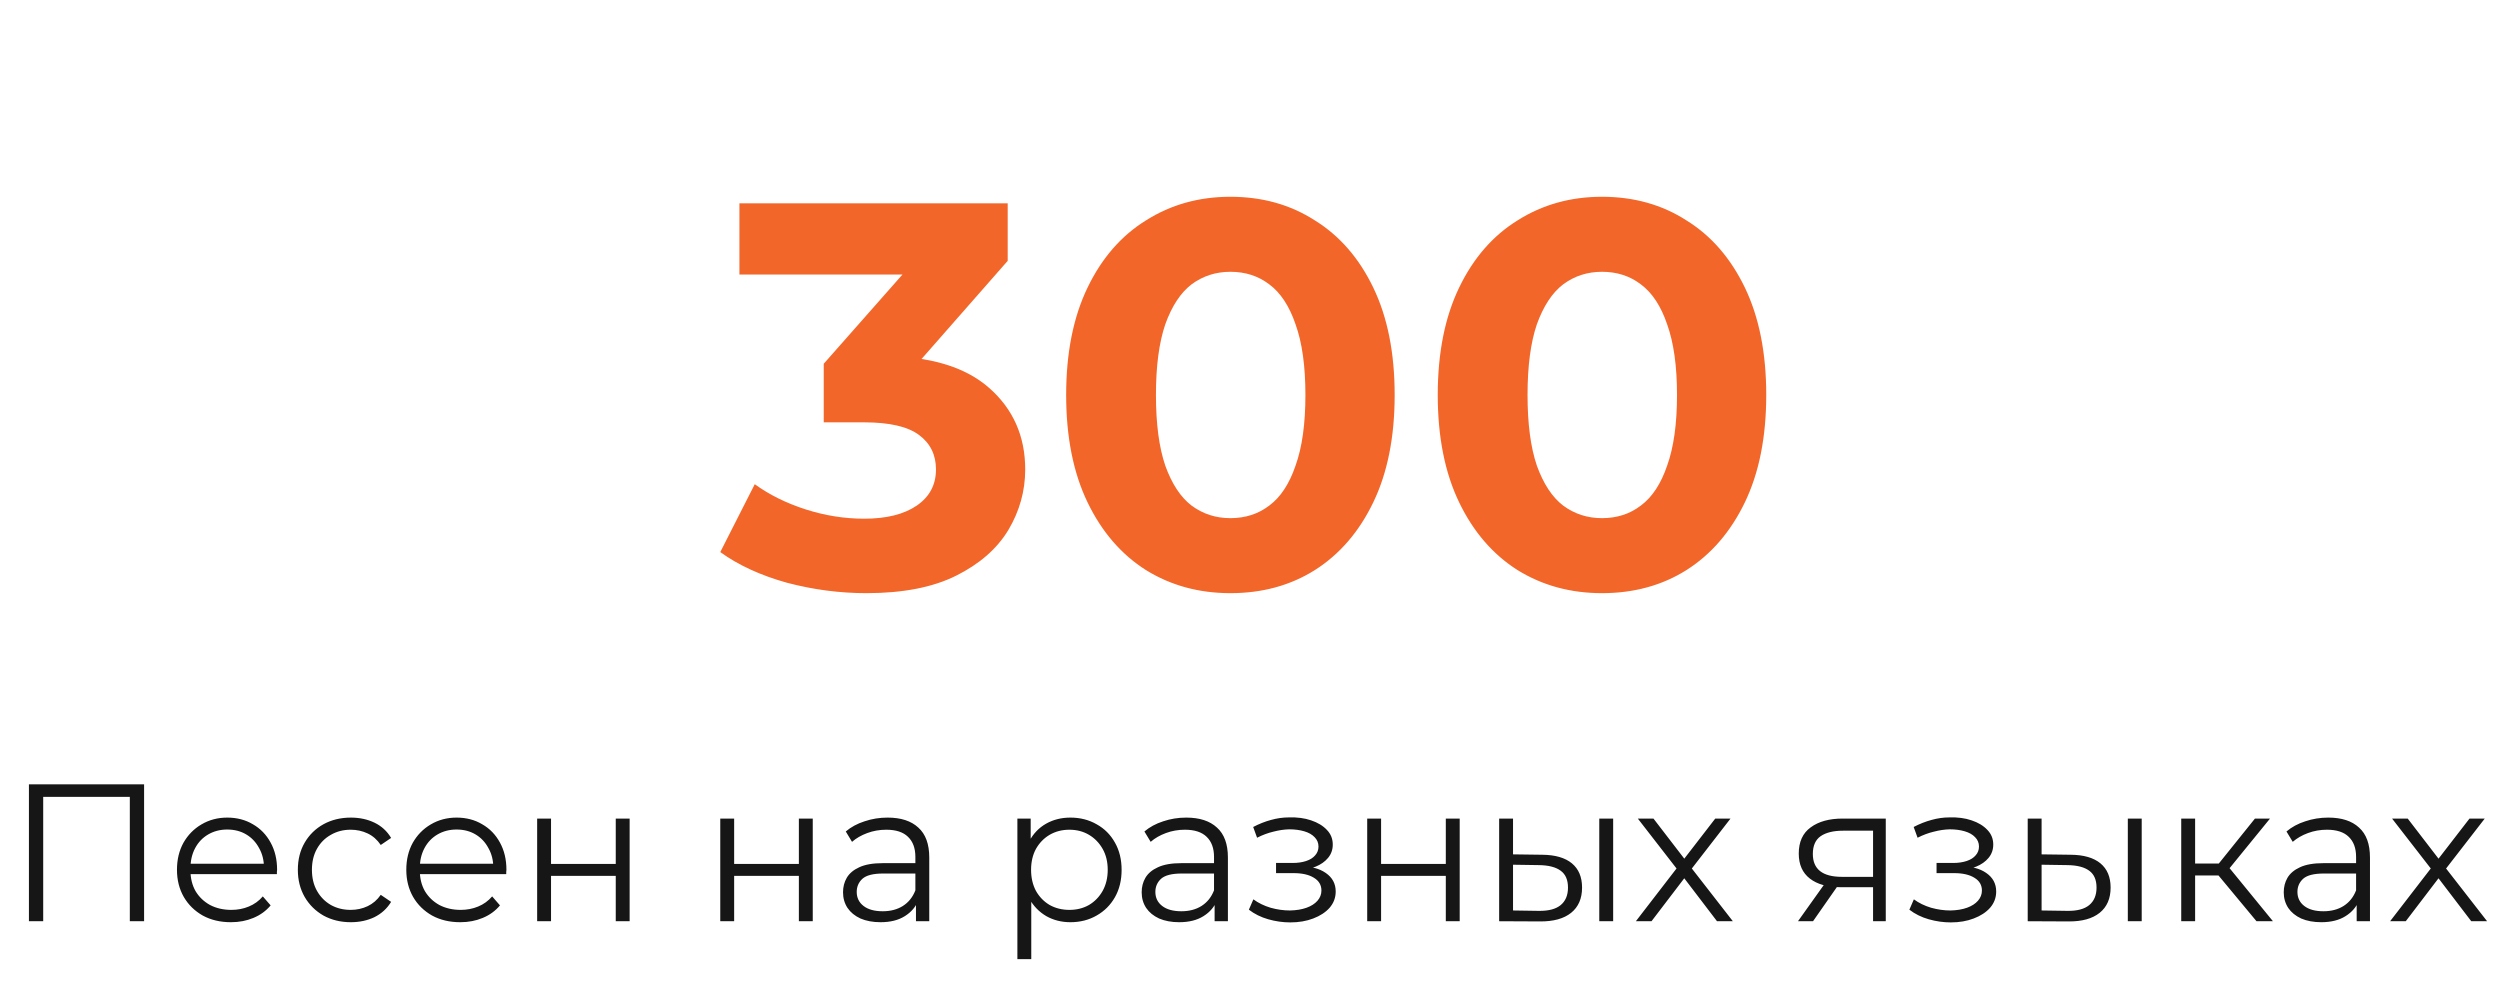
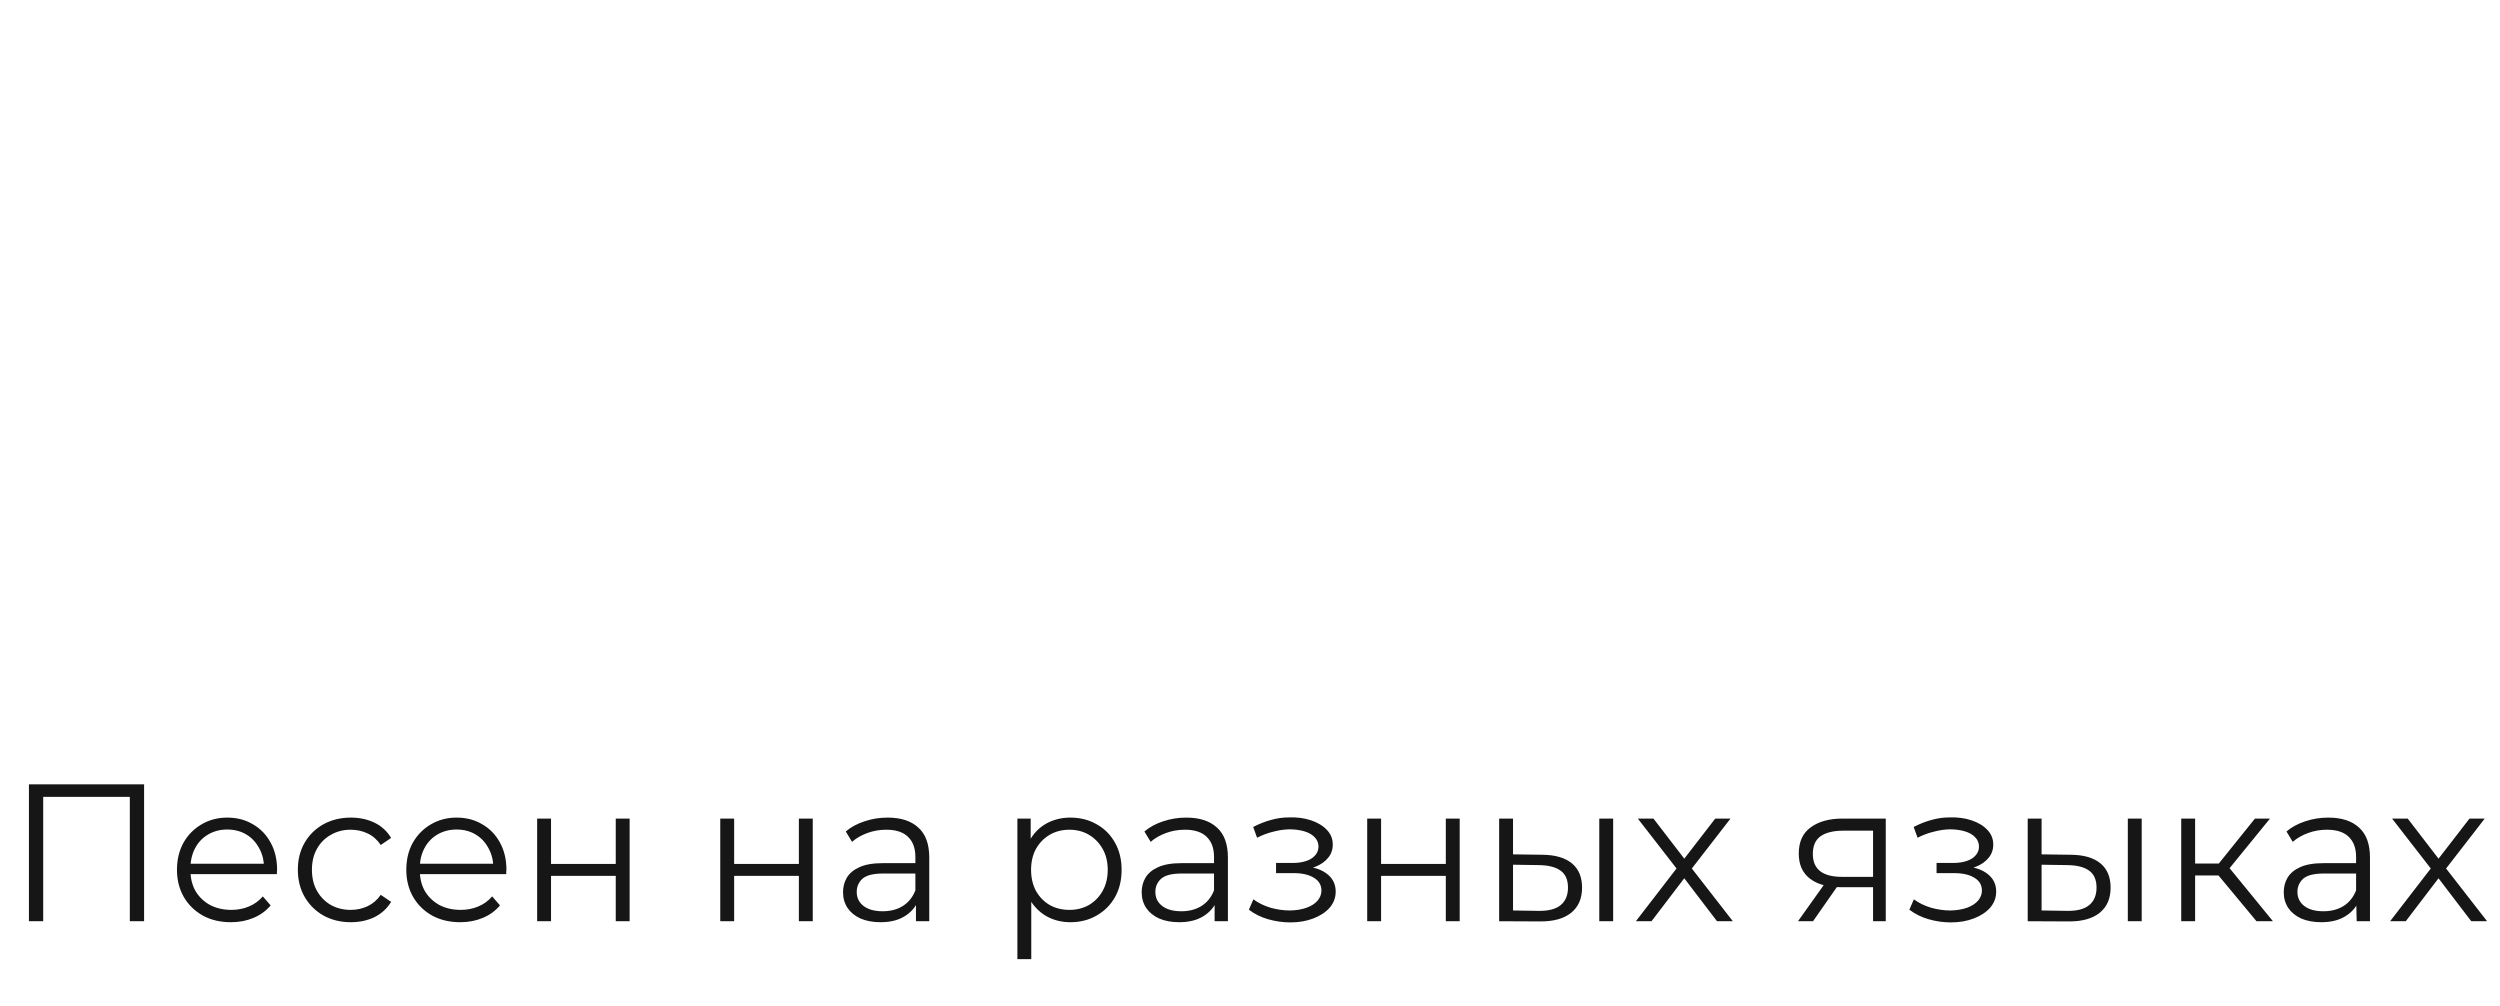
<svg xmlns="http://www.w3.org/2000/svg" width="179" height="72" viewBox="0 0 179 72" fill="none">
-   <path d="M62.037 42.47C60.129 42.47 58.235 42.222 56.353 41.726C54.471 41.203 52.877 40.471 51.571 39.53L54.04 34.669C55.086 35.427 56.301 36.029 57.686 36.473C59.071 36.917 60.469 37.139 61.88 37.139C63.474 37.139 64.729 36.825 65.644 36.198C66.558 35.571 67.016 34.709 67.016 33.611C67.016 32.566 66.611 31.743 65.8 31.142C64.99 30.54 63.684 30.24 61.88 30.24H58.98V26.045L66.624 17.382L67.329 19.656H52.943V14.56H72.151V18.676L64.546 27.339L61.332 25.497H63.174C66.545 25.497 69.093 26.255 70.818 27.77C72.543 29.286 73.405 31.233 73.405 33.611C73.405 35.153 73 36.603 72.19 37.962C71.38 39.295 70.139 40.38 68.466 41.216C66.793 42.052 64.65 42.47 62.037 42.47ZM88.097 42.47C85.85 42.47 83.838 41.922 82.061 40.824C80.284 39.7 78.885 38.08 77.866 35.963C76.847 33.846 76.337 31.285 76.337 28.28C76.337 25.274 76.847 22.713 77.866 20.597C78.885 18.48 80.284 16.872 82.061 15.775C83.838 14.651 85.85 14.089 88.097 14.089C90.371 14.089 92.383 14.651 94.134 15.775C95.911 16.872 97.31 18.48 98.329 20.597C99.348 22.713 99.858 25.274 99.858 28.28C99.858 31.285 99.348 33.846 98.329 35.963C97.31 38.08 95.911 39.7 94.134 40.824C92.383 41.922 90.371 42.47 88.097 42.47ZM88.097 37.1C89.169 37.1 90.097 36.799 90.881 36.198C91.691 35.597 92.318 34.643 92.762 33.337C93.233 32.03 93.468 30.344 93.468 28.28C93.468 26.215 93.233 24.53 92.762 23.223C92.318 21.916 91.691 20.962 90.881 20.361C90.097 19.76 89.169 19.46 88.097 19.46C87.052 19.46 86.124 19.76 85.314 20.361C84.53 20.962 83.903 21.916 83.433 23.223C82.988 24.53 82.766 26.215 82.766 28.28C82.766 30.344 82.988 32.03 83.433 33.337C83.903 34.643 84.53 35.597 85.314 36.198C86.124 36.799 87.052 37.1 88.097 37.1ZM114.703 42.47C112.456 42.47 110.443 41.922 108.666 40.824C106.889 39.7 105.491 38.08 104.472 35.963C103.453 33.846 102.943 31.285 102.943 28.28C102.943 25.274 103.453 22.713 104.472 20.597C105.491 18.48 106.889 16.872 108.666 15.775C110.443 14.651 112.456 14.089 114.703 14.089C116.977 14.089 118.989 14.651 120.74 15.775C122.517 16.872 123.915 18.48 124.935 20.597C125.954 22.713 126.463 25.274 126.463 28.28C126.463 31.285 125.954 33.846 124.935 35.963C123.915 38.08 122.517 39.7 120.74 40.824C118.989 41.922 116.977 42.47 114.703 42.47ZM114.703 37.1C115.775 37.1 116.702 36.799 117.486 36.198C118.297 35.597 118.924 34.643 119.368 33.337C119.838 32.03 120.074 30.344 120.074 28.28C120.074 26.215 119.838 24.53 119.368 23.223C118.924 21.916 118.297 20.962 117.486 20.361C116.702 19.76 115.775 19.46 114.703 19.46C113.658 19.46 112.73 19.76 111.92 20.361C111.136 20.962 110.509 21.916 110.038 23.223C109.594 24.53 109.372 26.215 109.372 28.28C109.372 30.344 109.594 32.03 110.038 33.337C110.509 34.643 111.136 35.597 111.92 36.198C112.73 36.799 113.658 37.1 114.703 37.1Z" fill="#F36629" />
-   <path d="M2.071 65.96V56.16H10.317V65.96H9.295V56.776L9.561 57.056H2.827L3.093 56.776V65.96H2.071ZM16.535 66.03C15.77 66.03 15.098 65.871 14.519 65.554C13.941 65.227 13.488 64.784 13.161 64.224C12.835 63.655 12.671 63.006 12.671 62.278C12.671 61.55 12.825 60.906 13.133 60.346C13.451 59.786 13.88 59.347 14.421 59.03C14.972 58.703 15.588 58.54 16.269 58.54C16.96 58.54 17.572 58.699 18.104 59.016C18.645 59.324 19.07 59.763 19.378 60.332C19.686 60.892 19.84 61.541 19.84 62.278C19.84 62.325 19.835 62.376 19.826 62.432C19.826 62.479 19.826 62.53 19.826 62.586H13.427V61.844H19.294L18.901 62.138C18.901 61.606 18.785 61.135 18.552 60.724C18.328 60.304 18.02 59.977 17.628 59.744C17.235 59.511 16.783 59.394 16.269 59.394C15.765 59.394 15.313 59.511 14.911 59.744C14.51 59.977 14.197 60.304 13.973 60.724C13.749 61.144 13.637 61.625 13.637 62.166V62.32C13.637 62.88 13.759 63.375 14.001 63.804C14.253 64.224 14.599 64.555 15.037 64.798C15.485 65.031 15.994 65.148 16.563 65.148C17.011 65.148 17.427 65.069 17.809 64.91C18.201 64.751 18.538 64.509 18.817 64.182L19.378 64.826C19.051 65.218 18.64 65.517 18.145 65.722C17.66 65.927 17.123 66.03 16.535 66.03ZM25.12 66.03C24.392 66.03 23.738 65.871 23.16 65.554C22.59 65.227 22.142 64.784 21.816 64.224C21.489 63.655 21.326 63.006 21.326 62.278C21.326 61.541 21.489 60.892 21.816 60.332C22.142 59.772 22.59 59.333 23.16 59.016C23.738 58.699 24.392 58.54 25.12 58.54C25.745 58.54 26.31 58.661 26.814 58.904C27.318 59.147 27.715 59.511 28.004 59.996L27.262 60.5C27.01 60.127 26.697 59.851 26.324 59.674C25.951 59.497 25.544 59.408 25.106 59.408C24.583 59.408 24.112 59.529 23.692 59.772C23.272 60.005 22.941 60.337 22.698 60.766C22.455 61.195 22.334 61.699 22.334 62.278C22.334 62.857 22.455 63.361 22.698 63.79C22.941 64.219 23.272 64.555 23.692 64.798C24.112 65.031 24.583 65.148 25.106 65.148C25.544 65.148 25.951 65.059 26.324 64.882C26.697 64.705 27.01 64.434 27.262 64.07L28.004 64.574C27.715 65.05 27.318 65.414 26.814 65.666C26.31 65.909 25.745 66.03 25.12 66.03ZM32.956 66.03C32.19 66.03 31.518 65.871 30.939 65.554C30.361 65.227 29.908 64.784 29.581 64.224C29.255 63.655 29.091 63.006 29.091 62.278C29.091 61.55 29.245 60.906 29.553 60.346C29.871 59.786 30.3 59.347 30.841 59.03C31.392 58.703 32.008 58.54 32.69 58.54C33.38 58.54 33.992 58.699 34.523 59.016C35.065 59.324 35.49 59.763 35.798 60.332C36.106 60.892 36.26 61.541 36.26 62.278C36.26 62.325 36.255 62.376 36.246 62.432C36.246 62.479 36.246 62.53 36.246 62.586H29.848V61.844H35.714L35.322 62.138C35.322 61.606 35.205 61.135 34.971 60.724C34.748 60.304 34.44 59.977 34.047 59.744C33.656 59.511 33.203 59.394 32.69 59.394C32.185 59.394 31.733 59.511 31.331 59.744C30.93 59.977 30.617 60.304 30.393 60.724C30.169 61.144 30.058 61.625 30.058 62.166V62.32C30.058 62.88 30.179 63.375 30.422 63.804C30.674 64.224 31.019 64.555 31.457 64.798C31.905 65.031 32.414 65.148 32.983 65.148C33.431 65.148 33.847 65.069 34.23 64.91C34.621 64.751 34.958 64.509 35.238 64.182L35.798 64.826C35.471 65.218 35.06 65.517 34.566 65.722C34.08 65.927 33.544 66.03 32.956 66.03ZM38.46 65.96V58.61H39.454V61.858H44.088V58.61H45.082V65.96H44.088V62.712H39.454V65.96H38.46ZM51.571 65.96V58.61H52.565V61.858H57.199V58.61H58.193V65.96H57.199V62.712H52.565V65.96H51.571ZM65.583 65.96V64.336L65.541 64.07V61.354C65.541 60.729 65.363 60.248 65.009 59.912C64.663 59.576 64.145 59.408 63.455 59.408C62.979 59.408 62.526 59.487 62.097 59.646C61.667 59.805 61.303 60.015 61.005 60.276L60.557 59.534C60.93 59.217 61.378 58.974 61.901 58.806C62.423 58.629 62.974 58.54 63.553 58.54C64.505 58.54 65.237 58.778 65.751 59.254C66.273 59.721 66.535 60.435 66.535 61.396V65.96H65.583ZM63.049 66.03C62.498 66.03 62.017 65.941 61.607 65.764C61.205 65.577 60.897 65.325 60.683 65.008C60.468 64.681 60.361 64.308 60.361 63.888C60.361 63.505 60.449 63.16 60.627 62.852C60.813 62.535 61.112 62.283 61.523 62.096C61.943 61.9 62.503 61.802 63.203 61.802H65.737V62.544H63.231C62.521 62.544 62.027 62.67 61.747 62.922C61.476 63.174 61.341 63.487 61.341 63.86C61.341 64.28 61.504 64.616 61.831 64.868C62.157 65.12 62.615 65.246 63.203 65.246C63.763 65.246 64.243 65.12 64.645 64.868C65.055 64.607 65.354 64.233 65.541 63.748L65.765 64.434C65.578 64.919 65.251 65.307 64.785 65.596C64.327 65.885 63.749 66.03 63.049 66.03ZM76.639 66.03C76.004 66.03 75.43 65.885 74.917 65.596C74.404 65.297 73.993 64.873 73.685 64.322C73.386 63.762 73.237 63.081 73.237 62.278C73.237 61.475 73.386 60.799 73.685 60.248C73.984 59.688 74.39 59.263 74.903 58.974C75.416 58.685 75.995 58.54 76.639 58.54C77.339 58.54 77.964 58.699 78.515 59.016C79.075 59.324 79.514 59.763 79.831 60.332C80.148 60.892 80.307 61.541 80.307 62.278C80.307 63.025 80.148 63.678 79.831 64.238C79.514 64.798 79.075 65.237 78.515 65.554C77.964 65.871 77.339 66.03 76.639 66.03ZM72.845 68.676V58.61H73.797V60.822L73.699 62.292L73.839 63.776V68.676H72.845ZM76.569 65.148C77.092 65.148 77.558 65.031 77.969 64.798C78.38 64.555 78.706 64.219 78.949 63.79C79.192 63.351 79.313 62.847 79.313 62.278C79.313 61.709 79.192 61.209 78.949 60.78C78.706 60.351 78.38 60.015 77.969 59.772C77.558 59.529 77.092 59.408 76.569 59.408C76.046 59.408 75.575 59.529 75.155 59.772C74.744 60.015 74.418 60.351 74.175 60.78C73.942 61.209 73.825 61.709 73.825 62.278C73.825 62.847 73.942 63.351 74.175 63.79C74.418 64.219 74.744 64.555 75.155 64.798C75.575 65.031 76.046 65.148 76.569 65.148ZM86.966 65.96V64.336L86.924 64.07V61.354C86.924 60.729 86.746 60.248 86.392 59.912C86.046 59.576 85.528 59.408 84.838 59.408C84.362 59.408 83.909 59.487 83.48 59.646C83.05 59.805 82.686 60.015 82.388 60.276L81.94 59.534C82.313 59.217 82.761 58.974 83.284 58.806C83.806 58.629 84.357 58.54 84.936 58.54C85.888 58.54 86.62 58.778 87.134 59.254C87.656 59.721 87.918 60.435 87.918 61.396V65.96H86.966ZM84.432 66.03C83.881 66.03 83.4 65.941 82.99 65.764C82.588 65.577 82.28 65.325 82.066 65.008C81.851 64.681 81.744 64.308 81.744 63.888C81.744 63.505 81.832 63.16 82.01 62.852C82.196 62.535 82.495 62.283 82.906 62.096C83.326 61.9 83.886 61.802 84.586 61.802H87.12V62.544H84.614C83.904 62.544 83.41 62.67 83.13 62.922C82.859 63.174 82.724 63.487 82.724 63.86C82.724 64.28 82.887 64.616 83.214 64.868C83.54 65.12 83.998 65.246 84.586 65.246C85.146 65.246 85.626 65.12 86.028 64.868C86.438 64.607 86.737 64.233 86.924 63.748L87.148 64.434C86.961 64.919 86.634 65.307 86.168 65.596C85.71 65.885 85.132 66.03 84.432 66.03ZM92.388 66.044C92.994 66.044 93.54 65.951 94.026 65.764C94.52 65.577 94.912 65.321 95.202 64.994C95.491 64.658 95.636 64.271 95.636 63.832C95.636 63.272 95.398 62.829 94.922 62.502C94.455 62.175 93.802 62.012 92.962 62.012L92.92 62.278C93.396 62.278 93.82 62.203 94.194 62.054C94.567 61.905 94.866 61.695 95.09 61.424C95.314 61.153 95.426 60.836 95.426 60.472C95.426 60.061 95.286 59.711 95.006 59.422C94.726 59.123 94.348 58.895 93.872 58.736C93.405 58.577 92.878 58.507 92.29 58.526C91.86 58.526 91.431 58.587 91.001 58.708C90.582 58.82 90.157 58.988 89.728 59.212L90.007 59.982C90.39 59.786 90.778 59.641 91.169 59.548C91.561 59.445 91.939 59.389 92.303 59.38C92.705 59.38 93.064 59.427 93.382 59.52C93.699 59.613 93.946 59.753 94.124 59.94C94.31 60.127 94.404 60.351 94.404 60.612C94.404 60.855 94.324 61.065 94.166 61.242C94.016 61.419 93.802 61.555 93.522 61.648C93.242 61.741 92.92 61.788 92.555 61.788H91.365V62.516H92.626C93.242 62.516 93.727 62.628 94.082 62.852C94.436 63.067 94.614 63.37 94.614 63.762C94.614 64.033 94.52 64.275 94.334 64.49C94.147 64.705 93.886 64.873 93.55 64.994C93.214 65.115 92.817 65.181 92.359 65.19C91.902 65.19 91.44 65.125 90.974 64.994C90.507 64.854 90.096 64.653 89.742 64.392L89.419 65.134C89.821 65.442 90.283 65.671 90.805 65.82C91.328 65.969 91.856 66.044 92.388 66.044ZM97.892 65.96V58.61H98.886V61.858H103.52V58.61H104.514V65.96H103.52V62.712H98.886V65.96H97.892ZM114.508 65.96V58.61H115.502V65.96H114.508ZM110.434 61.2C111.358 61.209 112.062 61.415 112.548 61.816C113.033 62.217 113.276 62.796 113.276 63.552C113.276 64.336 113.014 64.938 112.492 65.358C111.969 65.778 111.222 65.983 110.252 65.974L107.339 65.96V58.61H108.333V61.172L110.434 61.2ZM110.182 65.218C110.872 65.227 111.39 65.092 111.736 64.812C112.09 64.523 112.268 64.103 112.268 63.552C112.268 63.001 112.095 62.6 111.75 62.348C111.404 62.087 110.882 61.951 110.182 61.942L108.333 61.914V65.19L110.182 65.218ZM117.128 65.96L120.236 61.928L120.222 62.418L117.268 58.61H118.388L120.81 61.76L120.39 61.746L122.812 58.61H123.904L120.922 62.46L120.936 61.928L124.072 65.96H122.938L120.376 62.6L120.768 62.656L118.248 65.96H117.128ZM134.111 65.96V63.314L134.293 63.524H131.801C130.858 63.524 130.121 63.319 129.589 62.908C129.057 62.497 128.791 61.9 128.791 61.116C128.791 60.276 129.076 59.651 129.645 59.24C130.214 58.82 130.975 58.61 131.927 58.61H135.021V65.96H134.111ZM128.735 65.96L130.751 63.132H131.787L129.813 65.96H128.735ZM134.111 63.02V59.184L134.293 59.478H131.955C131.274 59.478 130.742 59.609 130.359 59.87C129.986 60.131 129.799 60.556 129.799 61.144C129.799 62.236 130.494 62.782 131.885 62.782H134.293L134.111 63.02ZM139.679 66.044C140.286 66.044 140.832 65.951 141.317 65.764C141.812 65.577 142.204 65.321 142.493 64.994C142.782 64.658 142.927 64.271 142.927 63.832C142.927 63.272 142.689 62.829 142.213 62.502C141.746 62.175 141.093 62.012 140.253 62.012L140.211 62.278C140.687 62.278 141.112 62.203 141.485 62.054C141.858 61.905 142.157 61.695 142.381 61.424C142.605 61.153 142.717 60.836 142.717 60.472C142.717 60.061 142.577 59.711 142.297 59.422C142.017 59.123 141.639 58.895 141.163 58.736C140.696 58.577 140.169 58.507 139.581 58.526C139.152 58.526 138.722 58.587 138.293 58.708C137.873 58.82 137.448 58.988 137.019 59.212L137.299 59.982C137.682 59.786 138.069 59.641 138.461 59.548C138.853 59.445 139.231 59.389 139.595 59.38C139.996 59.38 140.356 59.427 140.673 59.52C140.99 59.613 141.238 59.753 141.415 59.94C141.602 60.127 141.695 60.351 141.695 60.612C141.695 60.855 141.616 61.065 141.457 61.242C141.308 61.419 141.093 61.555 140.813 61.648C140.533 61.741 140.211 61.788 139.847 61.788H138.657V62.516H139.917C140.533 62.516 141.018 62.628 141.373 62.852C141.728 63.067 141.905 63.37 141.905 63.762C141.905 64.033 141.812 64.275 141.625 64.49C141.438 64.705 141.177 64.873 140.841 64.994C140.505 65.115 140.108 65.181 139.651 65.19C139.194 65.19 138.732 65.125 138.265 64.994C137.798 64.854 137.388 64.653 137.033 64.392L136.711 65.134C137.112 65.442 137.574 65.671 138.097 65.82C138.62 65.969 139.147 66.044 139.679 66.044ZM152.352 65.96V58.61H153.346V65.96H152.352ZM148.278 61.2C149.202 61.209 149.906 61.415 150.392 61.816C150.877 62.217 151.12 62.796 151.12 63.552C151.12 64.336 150.858 64.938 150.336 65.358C149.813 65.778 149.066 65.983 148.096 65.974L145.184 65.96V58.61H146.178V61.172L148.278 61.2ZM148.026 65.218C148.716 65.227 149.234 65.092 149.58 64.812C149.934 64.523 150.112 64.103 150.112 63.552C150.112 63.001 149.939 62.6 149.594 62.348C149.248 62.087 148.726 61.951 148.026 61.942L146.178 61.914V65.19L148.026 65.218ZM161.566 65.96L158.542 62.32L159.368 61.83L162.742 65.96H161.566ZM156.176 65.96V58.61H157.17V65.96H156.176ZM156.862 62.684V61.83H159.228V62.684H156.862ZM159.452 62.39L158.528 62.25L161.454 58.61H162.532L159.452 62.39ZM168.738 65.96V64.336L168.696 64.07V61.354C168.696 60.729 168.519 60.248 168.164 59.912C167.819 59.576 167.301 59.408 166.61 59.408C166.134 59.408 165.681 59.487 165.252 59.646C164.823 59.805 164.459 60.015 164.16 60.276L163.712 59.534C164.085 59.217 164.533 58.974 165.056 58.806C165.579 58.629 166.129 58.54 166.708 58.54C167.66 58.54 168.393 58.778 168.906 59.254C169.429 59.721 169.69 60.435 169.69 61.396V65.96H168.738ZM166.204 66.03C165.653 66.03 165.173 65.941 164.762 65.764C164.361 65.577 164.053 65.325 163.838 65.008C163.623 64.681 163.516 64.308 163.516 63.888C163.516 63.505 163.605 63.16 163.782 62.852C163.969 62.535 164.267 62.283 164.678 62.096C165.098 61.9 165.658 61.802 166.358 61.802H168.892V62.544H166.386C165.677 62.544 165.182 62.67 164.902 62.922C164.631 63.174 164.496 63.487 164.496 63.86C164.496 64.28 164.659 64.616 164.986 64.868C165.313 65.12 165.77 65.246 166.358 65.246C166.918 65.246 167.399 65.12 167.8 64.868C168.211 64.607 168.509 64.233 168.696 63.748L168.92 64.434C168.733 64.919 168.407 65.307 167.94 65.596C167.483 65.885 166.904 66.03 166.204 66.03ZM171.132 65.96L174.24 61.928L174.226 62.418L171.272 58.61H172.392L174.814 61.76L174.394 61.746L176.816 58.61H177.908L174.926 62.46L174.94 61.928L178.076 65.96H176.942L174.38 62.6L174.772 62.656L172.252 65.96H171.132Z" fill="#161616" />
+   <path d="M2.071 65.96V56.16H10.317V65.96H9.295V56.776L9.561 57.056H2.827L3.093 56.776V65.96H2.071ZM16.535 66.03C15.77 66.03 15.098 65.871 14.519 65.554C13.941 65.227 13.488 64.784 13.161 64.224C12.835 63.655 12.671 63.006 12.671 62.278C12.671 61.55 12.825 60.906 13.133 60.346C13.451 59.786 13.88 59.347 14.421 59.03C14.972 58.703 15.588 58.54 16.269 58.54C16.96 58.54 17.572 58.699 18.104 59.016C18.645 59.324 19.07 59.763 19.378 60.332C19.686 60.892 19.84 61.541 19.84 62.278C19.84 62.325 19.835 62.376 19.826 62.432C19.826 62.479 19.826 62.53 19.826 62.586H13.427V61.844H19.294L18.901 62.138C18.901 61.606 18.785 61.135 18.552 60.724C18.328 60.304 18.02 59.977 17.628 59.744C17.235 59.511 16.783 59.394 16.269 59.394C15.765 59.394 15.313 59.511 14.911 59.744C14.51 59.977 14.197 60.304 13.973 60.724C13.749 61.144 13.637 61.625 13.637 62.166V62.32C13.637 62.88 13.759 63.375 14.001 63.804C14.253 64.224 14.599 64.555 15.037 64.798C15.485 65.031 15.994 65.148 16.563 65.148C17.011 65.148 17.427 65.069 17.809 64.91C18.201 64.751 18.538 64.509 18.817 64.182L19.378 64.826C19.051 65.218 18.64 65.517 18.145 65.722C17.66 65.927 17.123 66.03 16.535 66.03ZM25.12 66.03C24.392 66.03 23.738 65.871 23.16 65.554C22.59 65.227 22.142 64.784 21.816 64.224C21.489 63.655 21.326 63.006 21.326 62.278C21.326 61.541 21.489 60.892 21.816 60.332C22.142 59.772 22.59 59.333 23.16 59.016C23.738 58.699 24.392 58.54 25.12 58.54C25.745 58.54 26.31 58.661 26.814 58.904C27.318 59.147 27.715 59.511 28.004 59.996L27.262 60.5C27.01 60.127 26.697 59.851 26.324 59.674C25.951 59.497 25.544 59.408 25.106 59.408C24.583 59.408 24.112 59.529 23.692 59.772C23.272 60.005 22.941 60.337 22.698 60.766C22.455 61.195 22.334 61.699 22.334 62.278C22.334 62.857 22.455 63.361 22.698 63.79C22.941 64.219 23.272 64.555 23.692 64.798C24.112 65.031 24.583 65.148 25.106 65.148C25.544 65.148 25.951 65.059 26.324 64.882C26.697 64.705 27.01 64.434 27.262 64.07L28.004 64.574C27.715 65.05 27.318 65.414 26.814 65.666C26.31 65.909 25.745 66.03 25.12 66.03ZM32.956 66.03C32.19 66.03 31.518 65.871 30.939 65.554C30.361 65.227 29.908 64.784 29.581 64.224C29.255 63.655 29.091 63.006 29.091 62.278C29.091 61.55 29.245 60.906 29.553 60.346C29.871 59.786 30.3 59.347 30.841 59.03C31.392 58.703 32.008 58.54 32.69 58.54C33.38 58.54 33.992 58.699 34.523 59.016C35.065 59.324 35.49 59.763 35.798 60.332C36.106 60.892 36.26 61.541 36.26 62.278C36.26 62.325 36.255 62.376 36.246 62.432C36.246 62.479 36.246 62.53 36.246 62.586H29.848V61.844H35.714L35.322 62.138C35.322 61.606 35.205 61.135 34.971 60.724C34.748 60.304 34.44 59.977 34.047 59.744C33.656 59.511 33.203 59.394 32.69 59.394C32.185 59.394 31.733 59.511 31.331 59.744C30.93 59.977 30.617 60.304 30.393 60.724C30.169 61.144 30.058 61.625 30.058 62.166V62.32C30.058 62.88 30.179 63.375 30.422 63.804C30.674 64.224 31.019 64.555 31.457 64.798C31.905 65.031 32.414 65.148 32.983 65.148C33.431 65.148 33.847 65.069 34.23 64.91C34.621 64.751 34.958 64.509 35.238 64.182L35.798 64.826C35.471 65.218 35.06 65.517 34.566 65.722C34.08 65.927 33.544 66.03 32.956 66.03ZM38.46 65.96V58.61H39.454V61.858H44.088V58.61H45.082V65.96H44.088V62.712H39.454V65.96H38.46ZM51.571 65.96V58.61H52.565V61.858H57.199V58.61H58.193V65.96H57.199V62.712H52.565V65.96H51.571ZM65.583 65.96V64.336L65.541 64.07V61.354C65.541 60.729 65.363 60.248 65.009 59.912C64.663 59.576 64.145 59.408 63.455 59.408C62.979 59.408 62.526 59.487 62.097 59.646C61.667 59.805 61.303 60.015 61.005 60.276L60.557 59.534C60.93 59.217 61.378 58.974 61.901 58.806C62.423 58.629 62.974 58.54 63.553 58.54C64.505 58.54 65.237 58.778 65.751 59.254C66.273 59.721 66.535 60.435 66.535 61.396V65.96H65.583ZM63.049 66.03C62.498 66.03 62.017 65.941 61.607 65.764C61.205 65.577 60.897 65.325 60.683 65.008C60.468 64.681 60.361 64.308 60.361 63.888C60.361 63.505 60.449 63.16 60.627 62.852C60.813 62.535 61.112 62.283 61.523 62.096C61.943 61.9 62.503 61.802 63.203 61.802H65.737V62.544H63.231C62.521 62.544 62.027 62.67 61.747 62.922C61.476 63.174 61.341 63.487 61.341 63.86C61.341 64.28 61.504 64.616 61.831 64.868C62.157 65.12 62.615 65.246 63.203 65.246C63.763 65.246 64.243 65.12 64.645 64.868C65.055 64.607 65.354 64.233 65.541 63.748L65.765 64.434C65.578 64.919 65.251 65.307 64.785 65.596C64.327 65.885 63.749 66.03 63.049 66.03ZM76.639 66.03C76.004 66.03 75.43 65.885 74.917 65.596C74.404 65.297 73.993 64.873 73.685 64.322C73.386 63.762 73.237 63.081 73.237 62.278C73.237 61.475 73.386 60.799 73.685 60.248C73.984 59.688 74.39 59.263 74.903 58.974C75.416 58.685 75.995 58.54 76.639 58.54C77.339 58.54 77.964 58.699 78.515 59.016C79.075 59.324 79.514 59.763 79.831 60.332C80.148 60.892 80.307 61.541 80.307 62.278C80.307 63.025 80.148 63.678 79.831 64.238C79.514 64.798 79.075 65.237 78.515 65.554C77.964 65.871 77.339 66.03 76.639 66.03ZM72.845 68.676V58.61H73.797V60.822L73.699 62.292L73.839 63.776V68.676H72.845ZM76.569 65.148C77.092 65.148 77.558 65.031 77.969 64.798C78.38 64.555 78.706 64.219 78.949 63.79C79.192 63.351 79.313 62.847 79.313 62.278C79.313 61.709 79.192 61.209 78.949 60.78C78.706 60.351 78.38 60.015 77.969 59.772C77.558 59.529 77.092 59.408 76.569 59.408C76.046 59.408 75.575 59.529 75.155 59.772C74.744 60.015 74.418 60.351 74.175 60.78C73.942 61.209 73.825 61.709 73.825 62.278C73.825 62.847 73.942 63.351 74.175 63.79C74.418 64.219 74.744 64.555 75.155 64.798C75.575 65.031 76.046 65.148 76.569 65.148ZM86.966 65.96V64.336L86.924 64.07V61.354C86.924 60.729 86.746 60.248 86.392 59.912C86.046 59.576 85.528 59.408 84.838 59.408C84.362 59.408 83.909 59.487 83.48 59.646C83.05 59.805 82.686 60.015 82.388 60.276L81.94 59.534C82.313 59.217 82.761 58.974 83.284 58.806C83.806 58.629 84.357 58.54 84.936 58.54C85.888 58.54 86.62 58.778 87.134 59.254C87.656 59.721 87.918 60.435 87.918 61.396V65.96H86.966ZM84.432 66.03C83.881 66.03 83.4 65.941 82.99 65.764C82.588 65.577 82.28 65.325 82.066 65.008C81.851 64.681 81.744 64.308 81.744 63.888C81.744 63.505 81.832 63.16 82.01 62.852C82.196 62.535 82.495 62.283 82.906 62.096C83.326 61.9 83.886 61.802 84.586 61.802H87.12V62.544H84.614C83.904 62.544 83.41 62.67 83.13 62.922C82.859 63.174 82.724 63.487 82.724 63.86C82.724 64.28 82.887 64.616 83.214 64.868C83.54 65.12 83.998 65.246 84.586 65.246C85.146 65.246 85.626 65.12 86.028 64.868C86.438 64.607 86.737 64.233 86.924 63.748L87.148 64.434C86.961 64.919 86.634 65.307 86.168 65.596C85.71 65.885 85.132 66.03 84.432 66.03ZM92.388 66.044C92.994 66.044 93.54 65.951 94.026 65.764C94.52 65.577 94.912 65.321 95.202 64.994C95.491 64.658 95.636 64.271 95.636 63.832C95.636 63.272 95.398 62.829 94.922 62.502C94.455 62.175 93.802 62.012 92.962 62.012L92.92 62.278C93.396 62.278 93.82 62.203 94.194 62.054C94.567 61.905 94.866 61.695 95.09 61.424C95.314 61.153 95.426 60.836 95.426 60.472C95.426 60.061 95.286 59.711 95.006 59.422C94.726 59.123 94.348 58.895 93.872 58.736C93.405 58.577 92.878 58.507 92.29 58.526C91.86 58.526 91.431 58.587 91.001 58.708C90.582 58.82 90.157 58.988 89.728 59.212L90.007 59.982C90.39 59.786 90.778 59.641 91.169 59.548C91.561 59.445 91.939 59.389 92.303 59.38C92.705 59.38 93.064 59.427 93.382 59.52C93.699 59.613 93.946 59.753 94.124 59.94C94.31 60.127 94.404 60.351 94.404 60.612C94.404 60.855 94.324 61.065 94.166 61.242C94.016 61.419 93.802 61.555 93.522 61.648C93.242 61.741 92.92 61.788 92.555 61.788H91.365V62.516H92.626C93.242 62.516 93.727 62.628 94.082 62.852C94.436 63.067 94.614 63.37 94.614 63.762C94.614 64.033 94.52 64.275 94.334 64.49C94.147 64.705 93.886 64.873 93.55 64.994C93.214 65.115 92.817 65.181 92.359 65.19C91.902 65.19 91.44 65.125 90.974 64.994C90.507 64.854 90.096 64.653 89.742 64.392L89.419 65.134C89.821 65.442 90.283 65.671 90.805 65.82C91.328 65.969 91.856 66.044 92.388 66.044ZM97.892 65.96V58.61H98.886V61.858H103.52V58.61H104.514V65.96H103.52V62.712H98.886V65.96H97.892ZM114.508 65.96V58.61H115.502V65.96H114.508ZM110.434 61.2C111.358 61.209 112.062 61.415 112.548 61.816C113.033 62.217 113.276 62.796 113.276 63.552C113.276 64.336 113.014 64.938 112.492 65.358C111.969 65.778 111.222 65.983 110.252 65.974L107.339 65.96V58.61H108.333V61.172L110.434 61.2ZM110.182 65.218C110.872 65.227 111.39 65.092 111.736 64.812C112.09 64.523 112.268 64.103 112.268 63.552C112.268 63.001 112.095 62.6 111.75 62.348C111.404 62.087 110.882 61.951 110.182 61.942L108.333 61.914V65.19L110.182 65.218ZM117.128 65.96L120.236 61.928L120.222 62.418L117.268 58.61H118.388L120.81 61.76L120.39 61.746L122.812 58.61H123.904L120.922 62.46L120.936 61.928L124.072 65.96H122.938L120.376 62.6L120.768 62.656L118.248 65.96H117.128ZM134.111 65.96V63.314L134.293 63.524H131.801C130.858 63.524 130.121 63.319 129.589 62.908C129.057 62.497 128.791 61.9 128.791 61.116C128.791 60.276 129.076 59.651 129.645 59.24C130.214 58.82 130.975 58.61 131.927 58.61H135.021V65.96H134.111ZM128.735 65.96L130.751 63.132H131.787L129.813 65.96H128.735ZM134.111 63.02V59.184L134.293 59.478H131.955C131.274 59.478 130.742 59.609 130.359 59.87C129.986 60.131 129.799 60.556 129.799 61.144C129.799 62.236 130.494 62.782 131.885 62.782H134.293L134.111 63.02ZM139.679 66.044C140.286 66.044 140.832 65.951 141.317 65.764C141.812 65.577 142.204 65.321 142.493 64.994C142.782 64.658 142.927 64.271 142.927 63.832C142.927 63.272 142.689 62.829 142.213 62.502C141.746 62.175 141.093 62.012 140.253 62.012L140.211 62.278C140.687 62.278 141.112 62.203 141.485 62.054C141.858 61.905 142.157 61.695 142.381 61.424C142.605 61.153 142.717 60.836 142.717 60.472C142.717 60.061 142.577 59.711 142.297 59.422C142.017 59.123 141.639 58.895 141.163 58.736C140.696 58.577 140.169 58.507 139.581 58.526C139.152 58.526 138.722 58.587 138.293 58.708C137.873 58.82 137.448 58.988 137.019 59.212L137.299 59.982C137.682 59.786 138.069 59.641 138.461 59.548C138.853 59.445 139.231 59.389 139.595 59.38C139.996 59.38 140.356 59.427 140.673 59.52C140.99 59.613 141.238 59.753 141.415 59.94C141.602 60.127 141.695 60.351 141.695 60.612C141.695 60.855 141.616 61.065 141.457 61.242C141.308 61.419 141.093 61.555 140.813 61.648C140.533 61.741 140.211 61.788 139.847 61.788H138.657V62.516H139.917C140.533 62.516 141.018 62.628 141.373 62.852C141.728 63.067 141.905 63.37 141.905 63.762C141.905 64.033 141.812 64.275 141.625 64.49C141.438 64.705 141.177 64.873 140.841 64.994C140.505 65.115 140.108 65.181 139.651 65.19C139.194 65.19 138.732 65.125 138.265 64.994C137.798 64.854 137.388 64.653 137.033 64.392L136.711 65.134C137.112 65.442 137.574 65.671 138.097 65.82C138.62 65.969 139.147 66.044 139.679 66.044ZM152.352 65.96V58.61H153.346V65.96H152.352ZM148.278 61.2C149.202 61.209 149.906 61.415 150.392 61.816C150.877 62.217 151.12 62.796 151.12 63.552C151.12 64.336 150.858 64.938 150.336 65.358C149.813 65.778 149.066 65.983 148.096 65.974L145.184 65.96V58.61H146.178V61.172L148.278 61.2ZM148.026 65.218C148.716 65.227 149.234 65.092 149.58 64.812C149.934 64.523 150.112 64.103 150.112 63.552C150.112 63.001 149.939 62.6 149.594 62.348C149.248 62.087 148.726 61.951 148.026 61.942L146.178 61.914V65.19L148.026 65.218ZM161.566 65.96L158.542 62.32L159.368 61.83L162.742 65.96H161.566ZM156.176 65.96V58.61H157.17V65.96H156.176ZM156.862 62.684V61.83H159.228V62.684H156.862ZM159.452 62.39L158.528 62.25L161.454 58.61H162.532L159.452 62.39ZM168.738 65.96L168.696 64.07V61.354C168.696 60.729 168.519 60.248 168.164 59.912C167.819 59.576 167.301 59.408 166.61 59.408C166.134 59.408 165.681 59.487 165.252 59.646C164.823 59.805 164.459 60.015 164.16 60.276L163.712 59.534C164.085 59.217 164.533 58.974 165.056 58.806C165.579 58.629 166.129 58.54 166.708 58.54C167.66 58.54 168.393 58.778 168.906 59.254C169.429 59.721 169.69 60.435 169.69 61.396V65.96H168.738ZM166.204 66.03C165.653 66.03 165.173 65.941 164.762 65.764C164.361 65.577 164.053 65.325 163.838 65.008C163.623 64.681 163.516 64.308 163.516 63.888C163.516 63.505 163.605 63.16 163.782 62.852C163.969 62.535 164.267 62.283 164.678 62.096C165.098 61.9 165.658 61.802 166.358 61.802H168.892V62.544H166.386C165.677 62.544 165.182 62.67 164.902 62.922C164.631 63.174 164.496 63.487 164.496 63.86C164.496 64.28 164.659 64.616 164.986 64.868C165.313 65.12 165.77 65.246 166.358 65.246C166.918 65.246 167.399 65.12 167.8 64.868C168.211 64.607 168.509 64.233 168.696 63.748L168.92 64.434C168.733 64.919 168.407 65.307 167.94 65.596C167.483 65.885 166.904 66.03 166.204 66.03ZM171.132 65.96L174.24 61.928L174.226 62.418L171.272 58.61H172.392L174.814 61.76L174.394 61.746L176.816 58.61H177.908L174.926 62.46L174.94 61.928L178.076 65.96H176.942L174.38 62.6L174.772 62.656L172.252 65.96H171.132Z" fill="#161616" />
</svg>